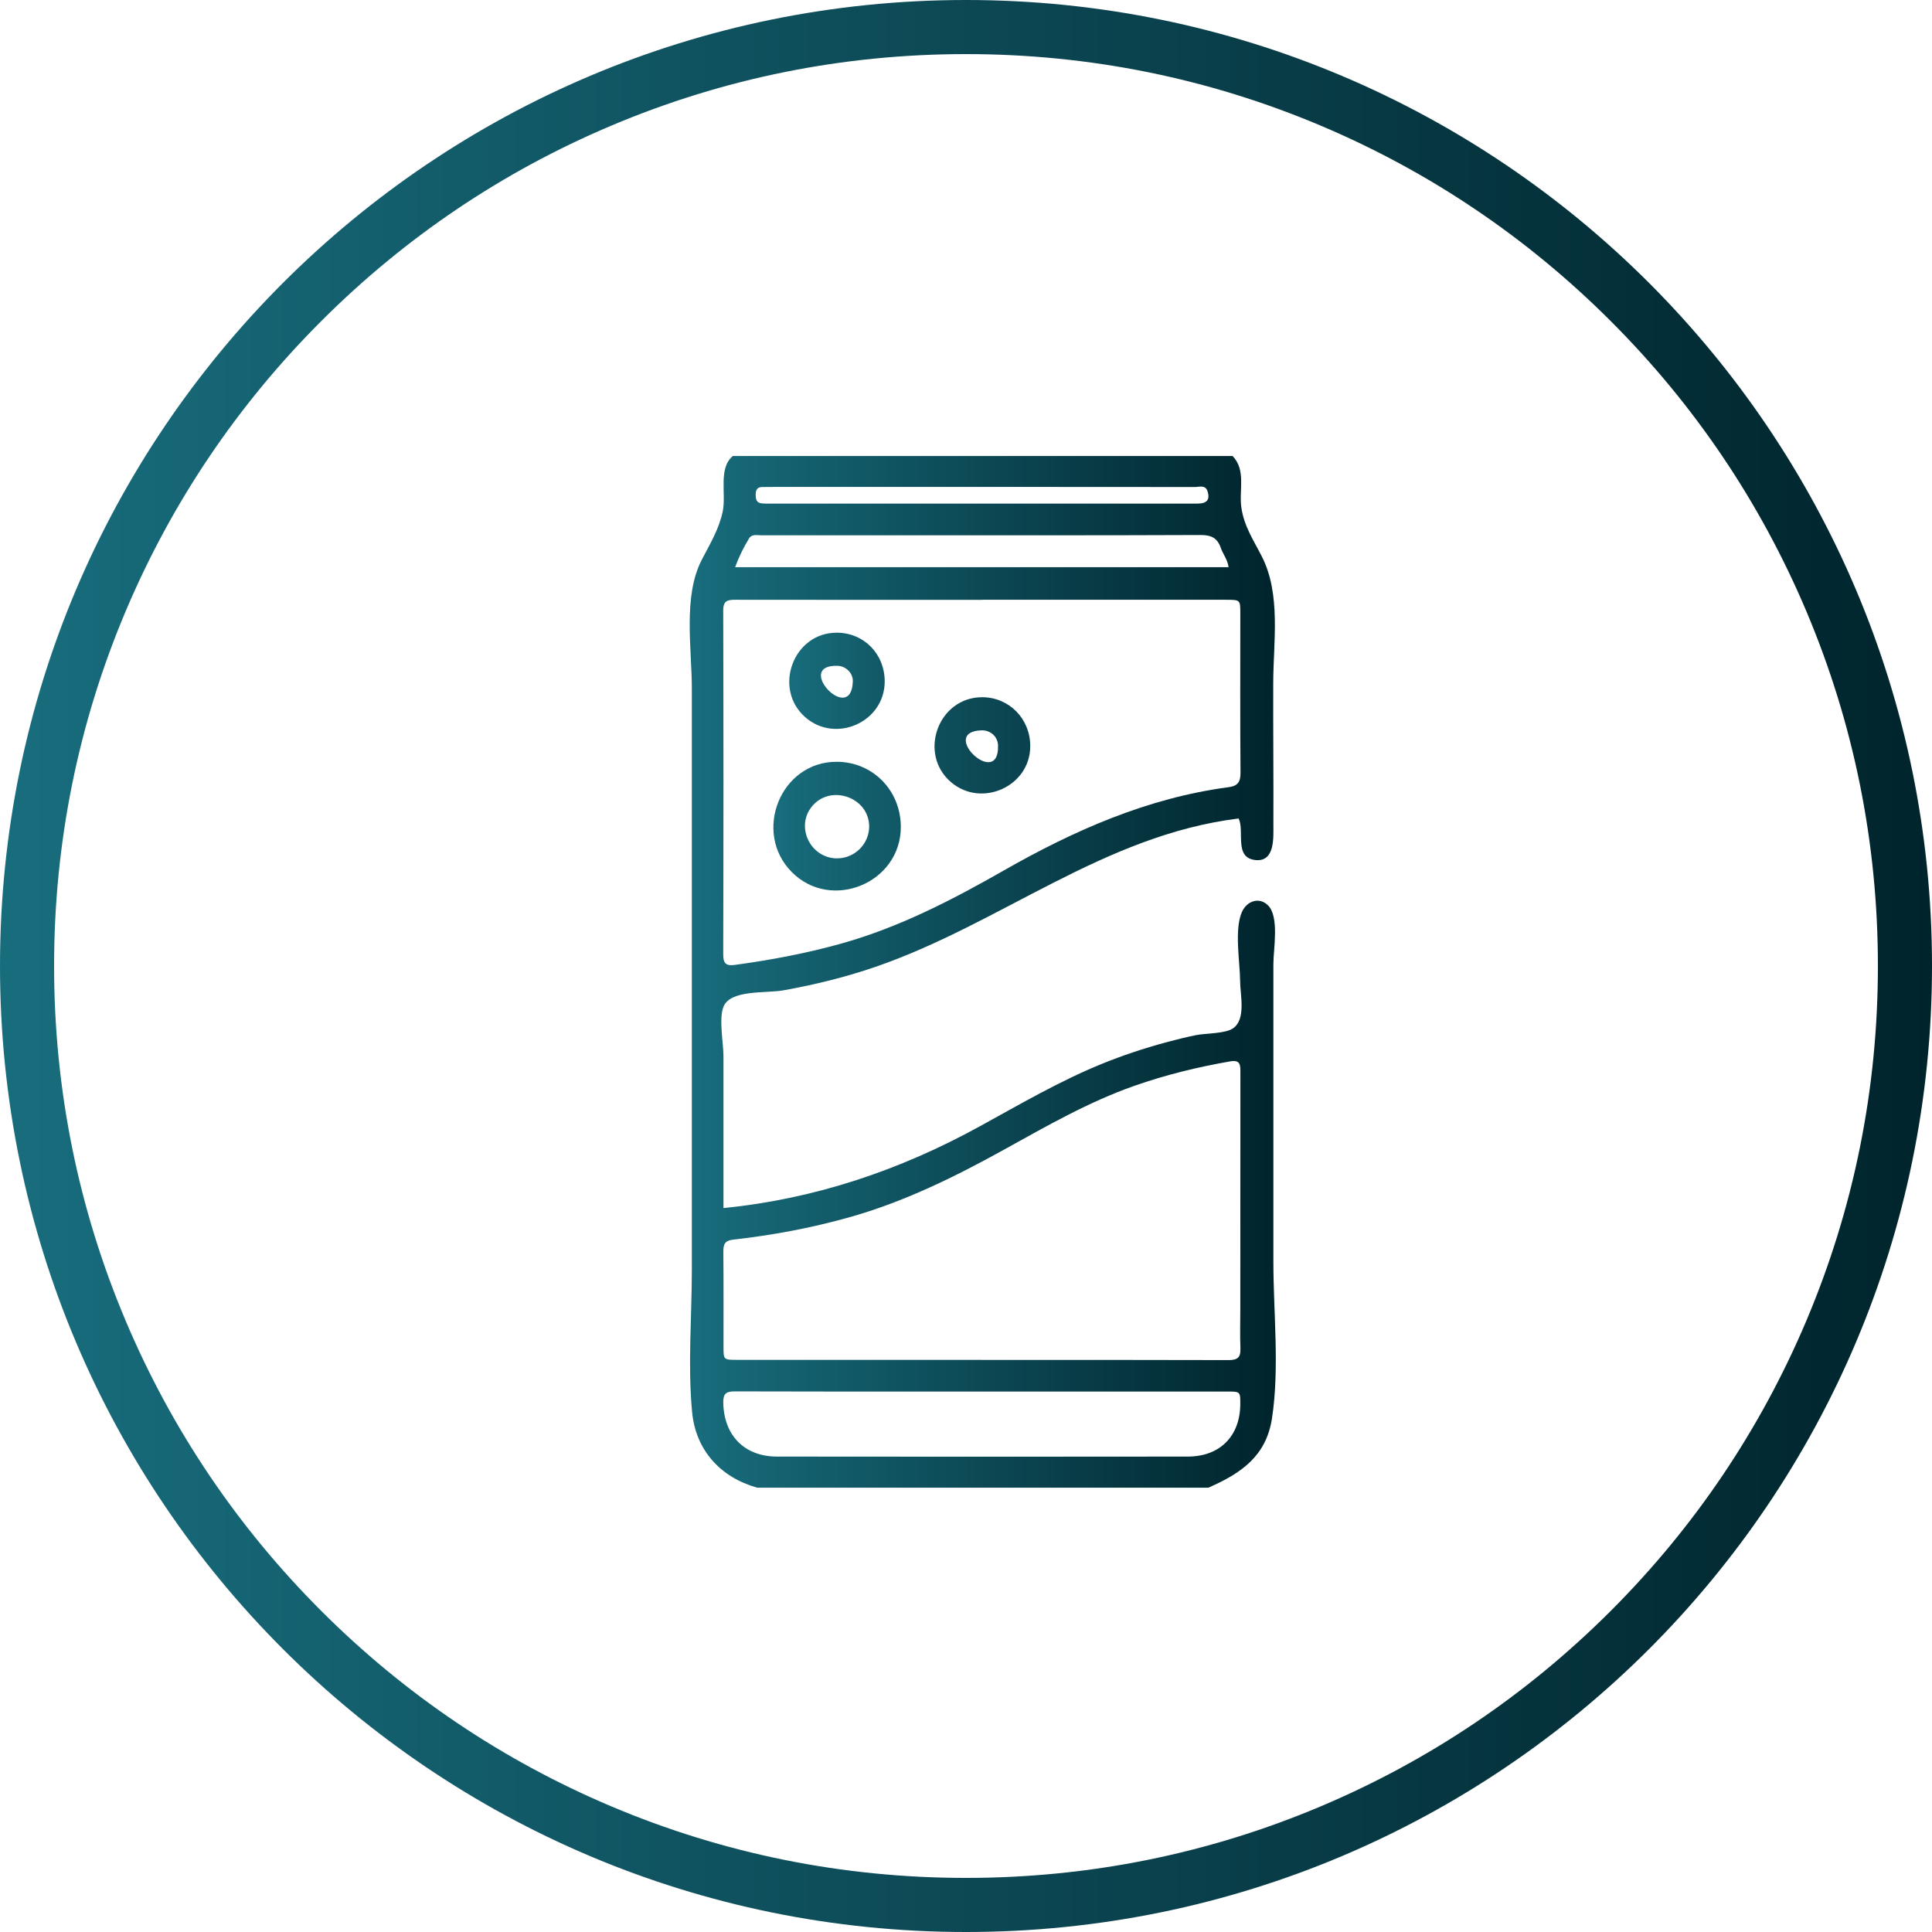
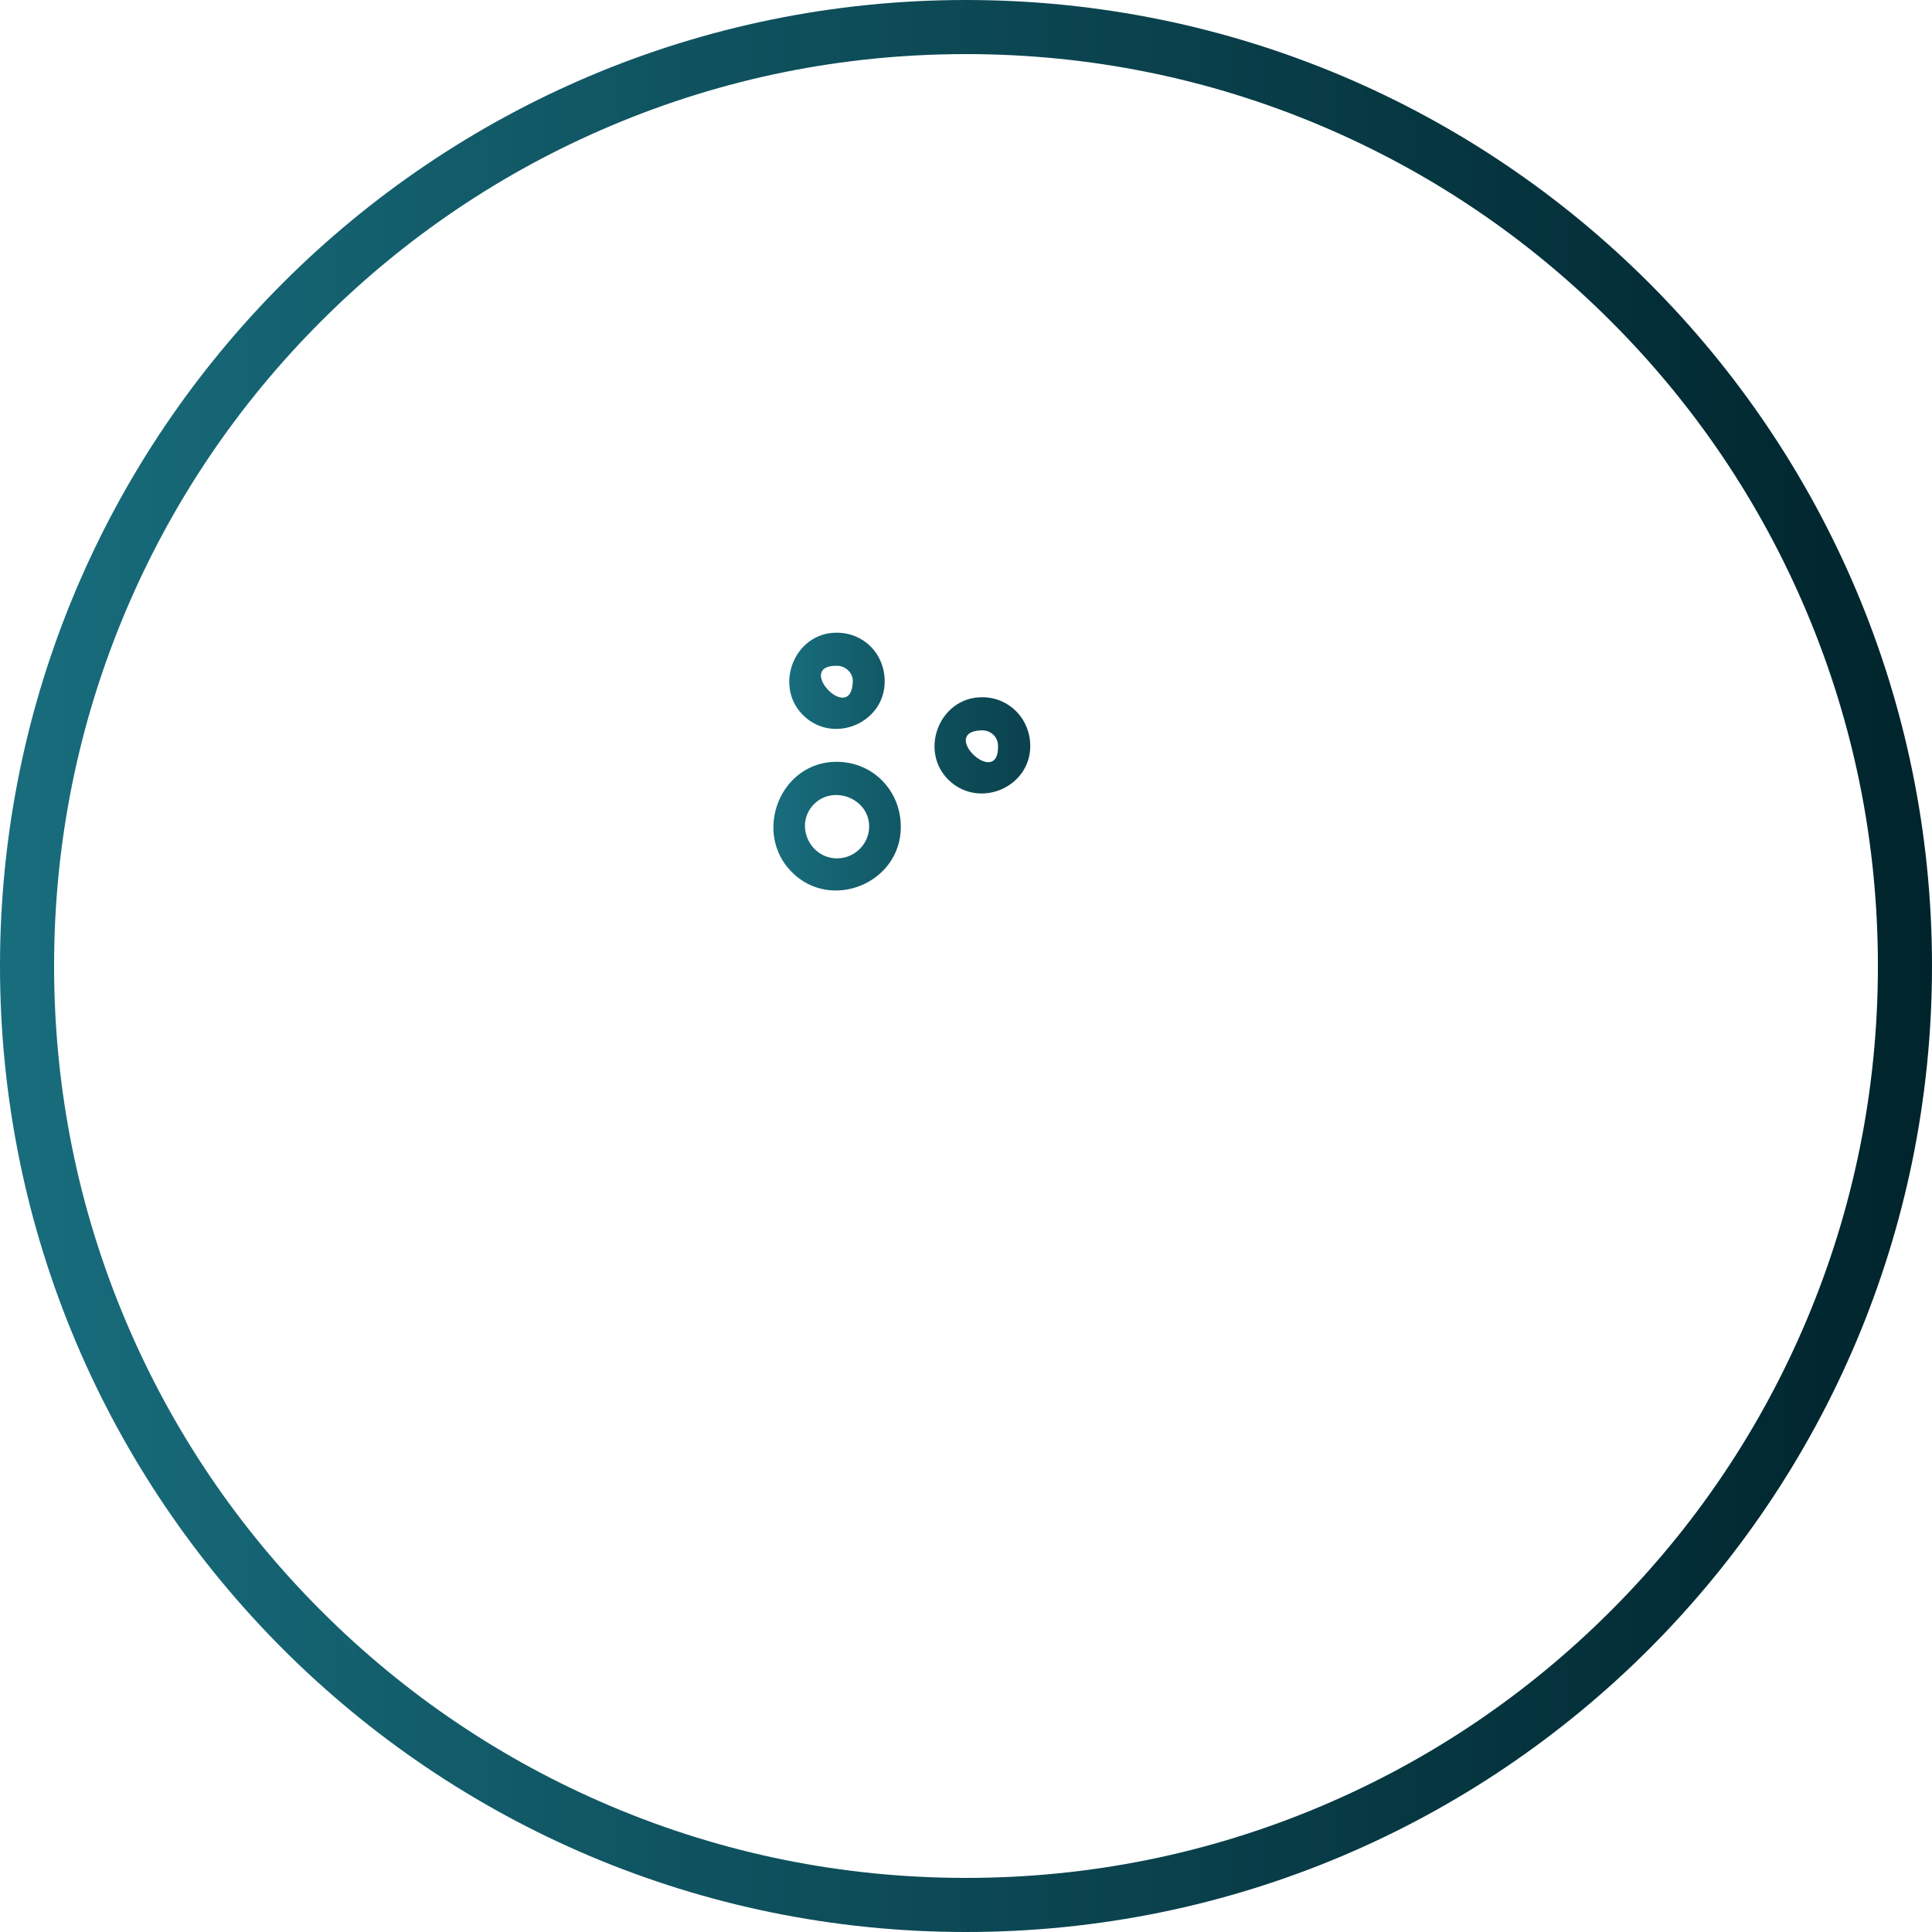
<svg xmlns="http://www.w3.org/2000/svg" xmlns:xlink="http://www.w3.org/1999/xlink" id="Capa_1" data-name="Capa 1" viewBox="0 0 500 500">
  <defs>
    <style>
      .cls-1 {
        fill: url(#Degradado_sin_nombre_29);
      }

      .cls-2 {
        fill: url(#Degradado_sin_nombre_31);
      }

      .cls-3 {
        fill: url(#Degradado_sin_nombre_5-2);
      }

      .cls-4 {
        fill: url(#Degradado_sin_nombre_29-2);
      }

      .cls-5 {
        fill: url(#Degradado_sin_nombre_5);
      }
    </style>
    <linearGradient id="Degradado_sin_nombre_5" data-name="Degradado sin nombre 5" x1="0" y1="250" x2="500" y2="250" gradientUnits="userSpaceOnUse">
      <stop offset="0" stop-color="#186d7d" />
      <stop offset="1" stop-color="#00242c" />
    </linearGradient>
    <linearGradient id="Degradado_sin_nombre_5-2" data-name="Degradado sin nombre 5" x1="178.5" y1="251.5" x2="330.18" y2="251.5" xlink:href="#Degradado_sin_nombre_5" />
    <linearGradient id="Degradado_sin_nombre_29" data-name="Degradado sin nombre 29" x1="200.15" y1="213.8" x2="233.13" y2="213.8" gradientUnits="userSpaceOnUse">
      <stop offset="0" stop-color="#186d7d" />
      <stop offset="1" stop-color="#115865" />
    </linearGradient>
    <linearGradient id="Degradado_sin_nombre_31" data-name="Degradado sin nombre 31" x1="241.85" y1="192.9" x2="266.63" y2="192.9" gradientUnits="userSpaceOnUse">
      <stop offset="0" stop-color="#0e4f5b" />
      <stop offset="1" stop-color="#0a424e" />
    </linearGradient>
    <linearGradient id="Degradado_sin_nombre_29-2" data-name="Degradado sin nombre 29" x1="204.25" y1="176.19" x2="228.96" y2="176.19" xlink:href="#Degradado_sin_nombre_29" />
  </defs>
  <path class="cls-5" d="m250,14c31.87,0,62.77,6.24,91.86,18.54,28.1,11.89,53.34,28.9,75.02,50.58,21.68,21.68,38.7,46.92,50.58,75.02,12.3,29.09,18.54,59.99,18.54,91.86s-6.24,62.77-18.54,91.86c-11.89,28.1-28.9,53.34-50.58,75.02-21.68,21.68-46.92,38.7-75.02,50.58-29.09,12.3-59.99,18.54-91.86,18.54s-62.77-6.24-91.86-18.54c-28.1-11.89-53.34-28.9-75.02-50.58-21.68-21.68-38.7-46.92-50.58-75.02-12.3-29.09-18.54-59.99-18.54-91.86s6.24-62.77,18.54-91.86c11.89-28.1,28.9-53.34,50.58-75.02,21.68-21.68,46.92-38.7,75.02-50.58,29.09-12.3,59.99-18.54,91.86-18.54m0-14C111.93,0,0,111.93,0,250s111.93,250,250,250,250-111.93,250-250S388.07,0,250,0h0Z" />
  <g>
-     <path class="cls-3" d="m195.92,385c-9.44-2.67-15.86-9.65-16.8-19.54-1.16-12.09-.07-24.79-.07-36.94,0-25.05,0-50.09,0-75.14,0-25.05,0-50.09,0-75.14,0-10.45-2.34-23.92,2.58-33.39,2.13-4.11,4.47-7.94,5.42-12.54.92-4.46-1.21-11.15,2.61-14.3h129.33c3.56,3.7,1.61,8.84,2.28,13.38.71,4.86,3.17,8.44,5.32,12.68,4.96,9.77,2.95,22.11,2.92,32.67-.04,12.2.09,24.4.04,36.6-.01,3.28.49,9.71-4.56,9.25-5.73-.53-2.82-7.42-4.43-10.77-35,4.33-61.52,27.22-94.01,38.41-7.77,2.67-15.74,4.62-23.82,6.07-4.5.81-13.64-.24-15.48,4.21-1.27,3.08-.02,9.47-.02,12.75,0,4.65,0,9.3,0,13.95,0,8.48,0,16.96,0,25.44,23.68-2.38,45.57-9.74,66.38-21.18,10.35-5.68,20.53-11.65,31.49-16.12,5.37-2.19,10.89-4.02,16.49-5.55,2.61-.71,5.23-1.35,7.88-1.9,2.49-.52,7.62-.35,9.67-1.79,3.39-2.4,1.82-8.57,1.8-12.28-.02-4.79-1.59-13.46.54-17.96,1.25-2.64,4.34-3.83,6.65-1.6,3.02,2.91,1.42,11.42,1.42,15.18,0,25.7,0,51.4,0,77.1,0,13.12,1.62,27.47-.35,40.45-1.49,9.84-7.95,14.27-16.47,18.01h-116.81Zm58.32-229.76c-21.29,0-42.58.01-63.87-.02-1.97,0-3.2.15-3.2,2.73.08,29.72.08,59.44,0,89.15,0,2.57,1.07,2.89,3.14,2.6,9.29-1.27,18.47-3,27.51-5.53,14.94-4.19,28.58-11.26,41.94-18.88,18.24-10.4,37.19-18.78,58.22-21.57,2.39-.32,3.07-1.37,3.06-3.75-.11-13.73-.05-27.46-.05-41.19,0-3.55-.01-3.55-3.67-3.56-21.03,0-42.06,0-63.09,0Zm-.13,196.71c21.29,0,42.58-.03,63.87.04,2.25,0,3.13-.66,3.04-2.97-.14-3.47-.03-6.95-.03-10.43,0-20.33,0-40.67.02-61,0-1.79.07-3.38-2.56-2.92-8.48,1.47-16.8,3.5-24.93,6.36-11.87,4.18-22.71,10.43-33.65,16.48-12.87,7.12-26,13.59-40.24,17.57-9.8,2.74-19.76,4.6-29.85,5.73-2.28.26-2.59,1.28-2.58,3.2.08,8.17.03,16.34.04,24.5,0,3.4.01,3.42,3.53,3.42,21.12,0,42.23,0,63.35,0Zm.21,8.18c-2.43,0-4.87,0-7.3,0-18.94,0-37.89.03-56.83-.04-2.22,0-3.05.53-3.01,2.9.14,8.42,5.42,13.96,13.87,13.97,35.45.05,70.9.04,106.36,0,8.29,0,13.52-5.3,13.57-13.51.02-3.3,0-3.32-3.31-3.32-21.11,0-42.23,0-63.34,0Zm63.64-213.34c-.28-2.03-1.47-3.39-2.02-5-.89-2.62-2.56-3.35-5.31-3.33-25.89.11-51.78.07-77.67.07-11.99,0-23.98,0-35.97,0-1.09,0-2.42-.37-3.12.79-1.38,2.27-2.58,4.63-3.62,7.46h127.7Zm-63.84-16.46c18.59,0,37.18,0,55.76,0,2.46,0,3.29-.99,2.66-3.1-.56-1.85-2.13-1.19-3.29-1.19-35.96-.04-71.92-.03-107.88-.03-1.39,0-2.78,0-4.17.03-1.23.02-1.62.77-1.63,1.89,0,1.12.1,2.16,1.48,2.33.86.1,1.73.07,2.6.07,18.15,0,36.31,0,54.46,0Z" />
    <path class="cls-1" d="m233.13,214.02c0,14.5-18.04,21.98-28.26,11.63-10.12-10.24-2.93-28.58,11.73-28.5,9.3.05,16.54,7.44,16.53,16.87Zm-16.4,8.12c4.53-.04,8.24-3.79,8.21-8.31-.06-7.29-9.45-10.8-14.4-5.59-4.98,5.25-1,13.96,6.19,13.91Z" />
    <path class="cls-2" d="m266.63,193.12c-.03,10.42-12.6,16.02-20.48,9.33-8.64-7.34-3.39-22.04,8.07-22.01,6.96.02,12.43,5.61,12.41,12.68Zm-8.34-.2c-.07-2.28-1.93-3.98-4.28-3.91-11.32.38,4.64,15.44,4.28,3.91Z" />
    <path class="cls-4" d="m228.96,176.4c-.03,10.5-12.75,16.12-20.6,9.18-8.39-7.41-3.06-21.92,8.26-21.84,7.01.05,12.36,5.53,12.34,12.66Zm-8.25-.08c.06-2.1-1.77-3.95-3.98-4.01-11.42-.33,3.62,15.61,3.98,4.01Z" />
  </g>
</svg>